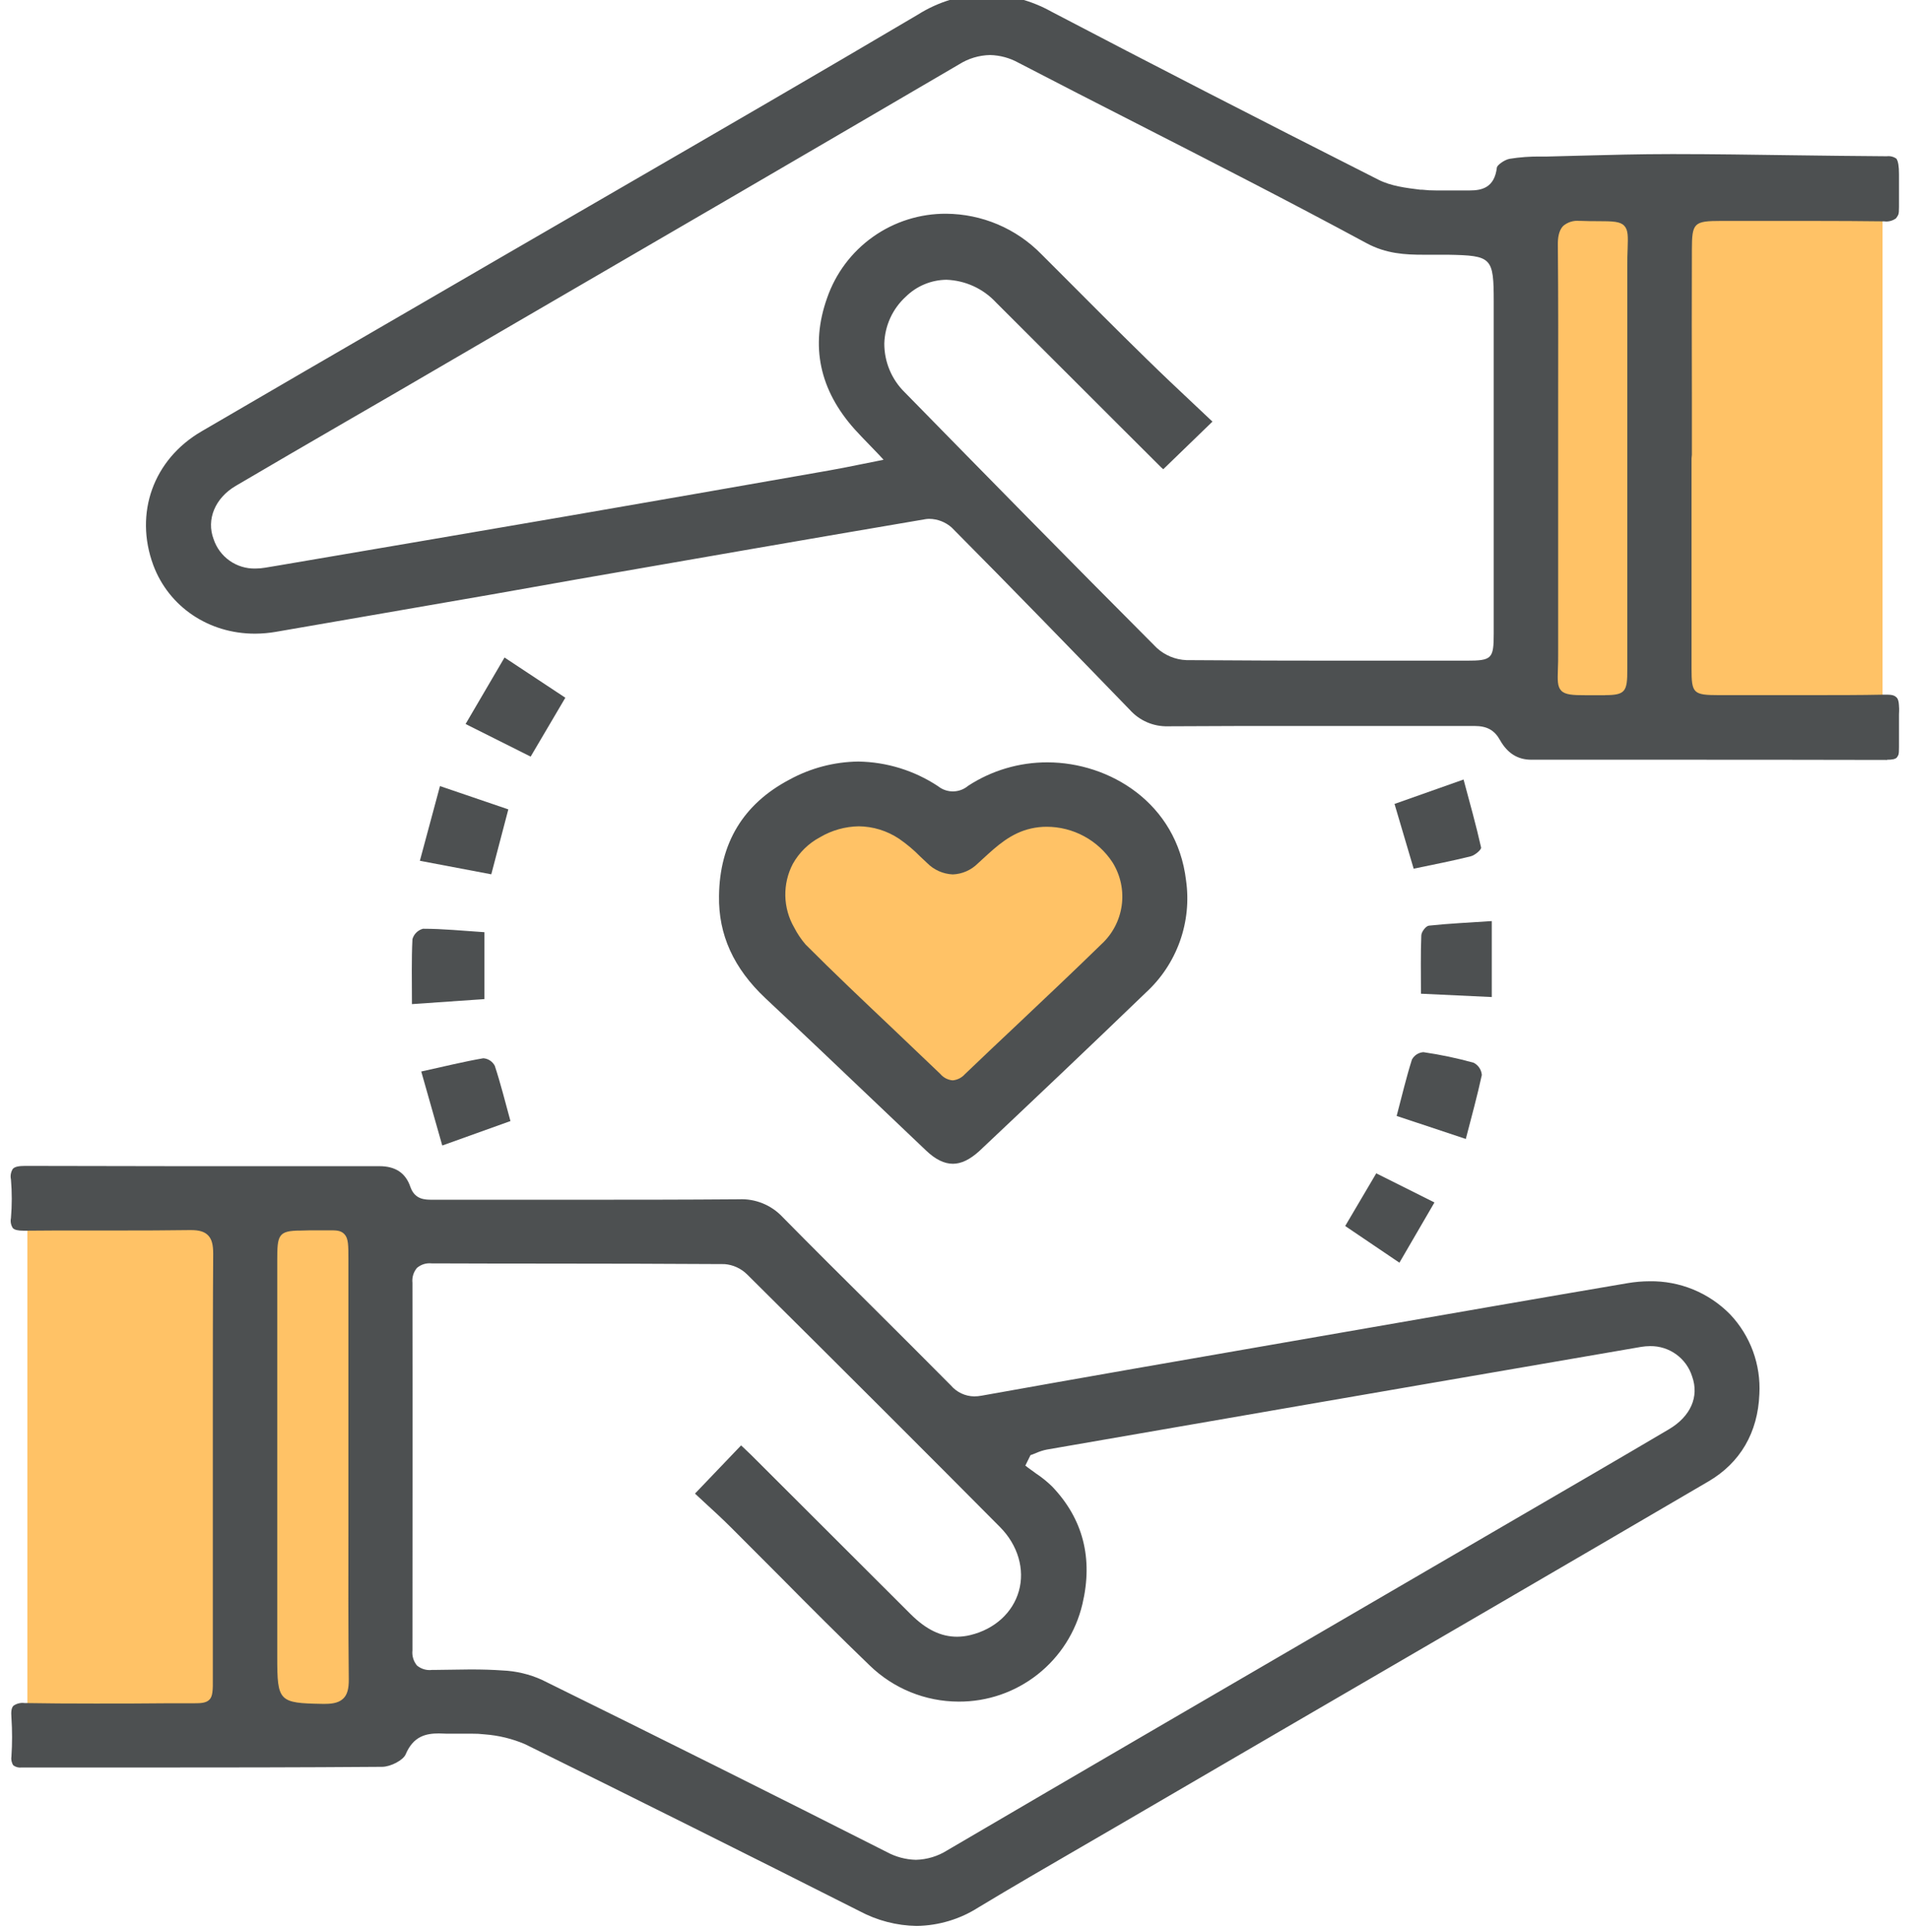
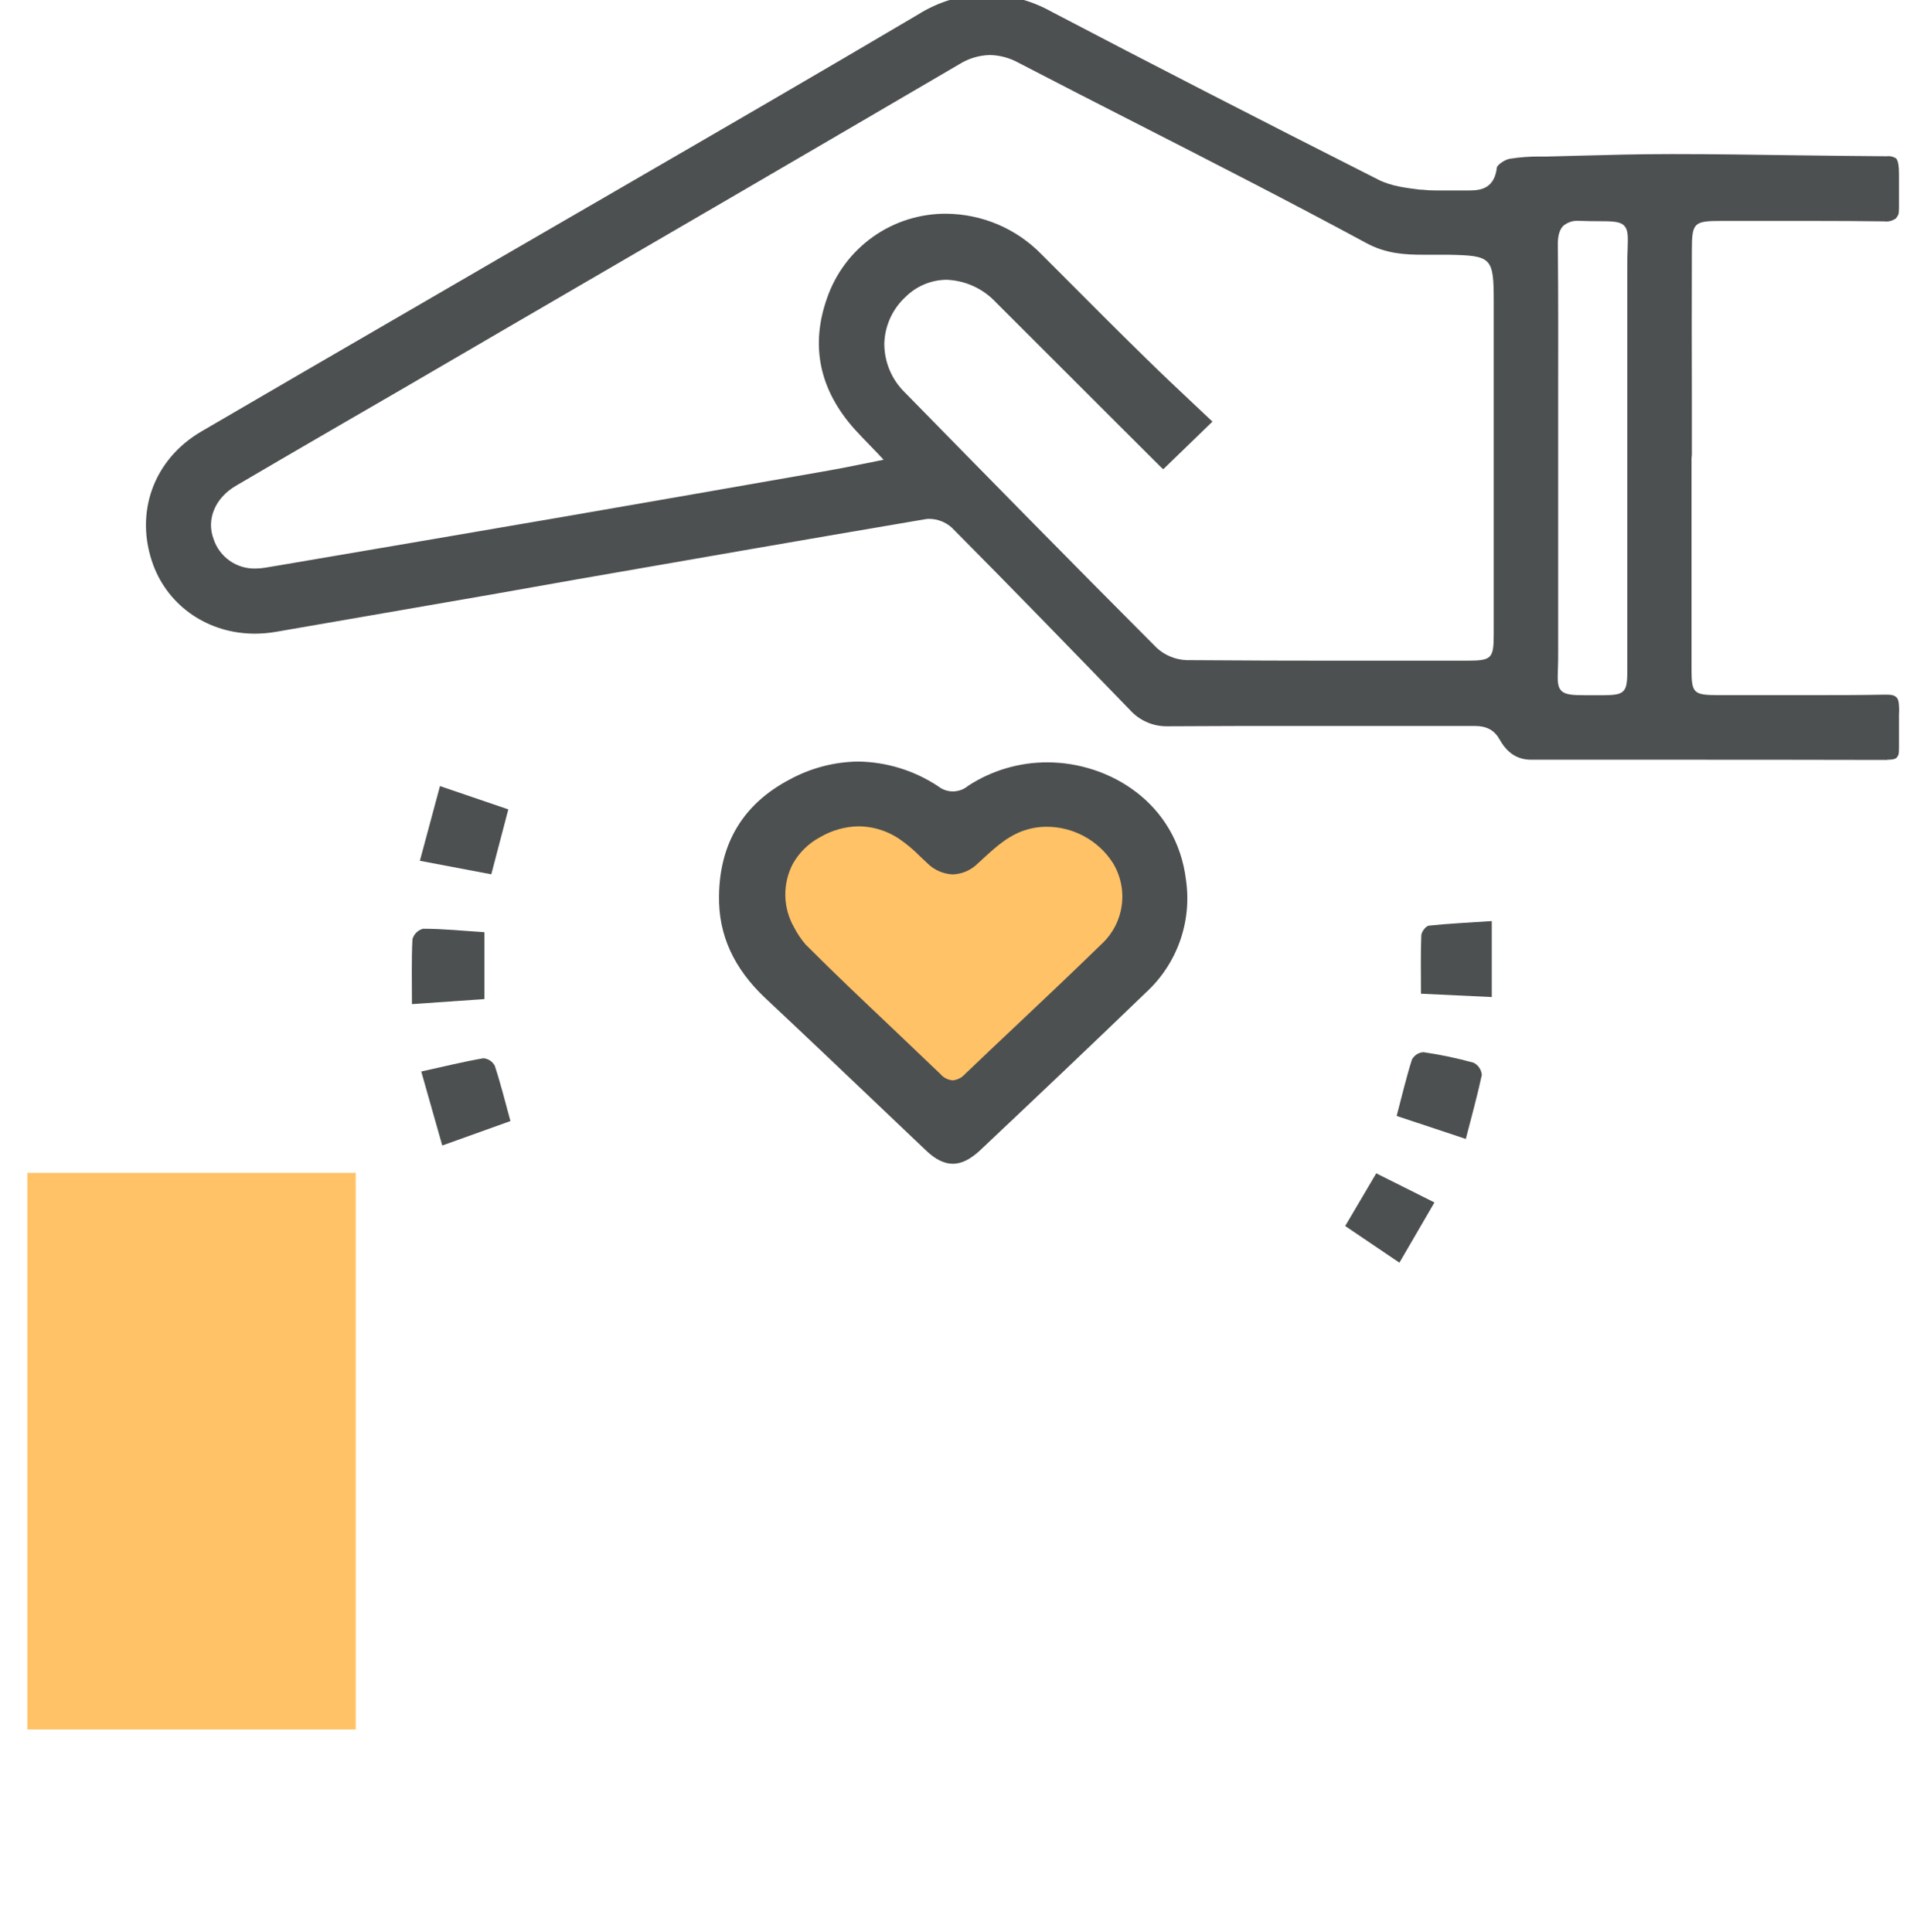
<svg xmlns="http://www.w3.org/2000/svg" width="87" height="88" viewBox="0 0 87 88" fill="none">
-   <rect x="70.793" y="8.682" width="14.957" height="25.356" fill="#FF9900" fill-opacity="0.6" />
  <rect x="1.246" y="53.428" width="14.957" height="25.356" fill="#FF9900" fill-opacity="0.6" />
-   <path d="M41.754 87.733C40.845 87.719 39.952 87.487 39.151 87.058C34.07 84.492 28.944 81.933 23.915 79.453C23.331 79.204 22.709 79.053 22.075 79.006C21.88 78.983 21.684 78.973 21.487 78.975C21.343 78.975 21.196 78.975 21.052 78.975C20.908 78.975 20.767 78.975 20.625 78.975C20.526 78.975 20.419 78.975 20.33 78.975C20.241 78.975 20.101 78.964 19.99 78.964C19.414 78.964 18.83 79.08 18.476 79.92C18.364 80.182 17.795 80.483 17.407 80.485C13.719 80.514 9.969 80.516 6.343 80.516C4.555 80.516 2.767 80.516 0.979 80.516C0.847 80.532 0.713 80.497 0.606 80.417C0.526 80.295 0.496 80.148 0.521 80.004C0.559 79.42 0.559 78.833 0.521 78.249C0.497 77.97 0.521 77.797 0.612 77.704C0.759 77.6 0.94 77.556 1.118 77.58H1.161C2.112 77.597 3.147 77.603 4.329 77.603C5.431 77.603 6.534 77.603 7.63 77.59H8.834C9.152 77.59 9.387 77.578 9.538 77.427C9.688 77.277 9.701 76.994 9.694 76.468C9.694 76.32 9.694 76.15 9.694 75.954C9.694 73.809 9.694 71.622 9.694 69.517C9.694 68.62 9.694 67.726 9.694 66.835C9.694 65.973 9.694 65.111 9.694 64.25C9.694 61.908 9.694 59.488 9.711 57.109C9.711 56.697 9.645 56.443 9.476 56.272C9.307 56.1 9.063 56.035 8.692 56.035H8.645C7.56 56.051 6.495 56.053 5.507 56.053H3.729C2.859 56.053 1.986 56.053 1.116 56.063H1.085C0.821 56.063 0.662 56.026 0.585 55.944C0.497 55.809 0.466 55.645 0.499 55.488C0.548 54.901 0.548 54.312 0.499 53.726C0.463 53.56 0.494 53.388 0.585 53.245C0.67 53.152 0.841 53.111 1.14 53.111C3.422 53.111 5.691 53.123 7.96 53.123H15.179H16.357C16.644 53.123 16.933 53.123 17.219 53.123H17.277C18.012 53.123 18.476 53.431 18.692 54.066C18.898 54.652 19.358 54.652 19.699 54.652H26.76C28.653 54.652 31.145 54.652 33.627 54.632H33.66C34.029 54.614 34.398 54.678 34.74 54.817C35.083 54.956 35.391 55.168 35.644 55.438C37.009 56.823 38.41 58.219 39.769 59.565C40.933 60.724 42.137 61.925 43.313 63.111C43.445 63.266 43.608 63.39 43.791 63.476C43.975 63.562 44.175 63.608 44.377 63.61C44.491 63.609 44.604 63.599 44.716 63.577C49.32 62.752 53.998 61.937 58.536 61.151L62.2 60.514C66.119 59.833 70.164 59.127 74.149 58.45C74.475 58.395 74.806 58.367 75.137 58.366C75.819 58.355 76.496 58.483 77.127 58.742C77.758 59.002 78.329 59.387 78.807 59.874C79.264 60.357 79.618 60.928 79.847 61.552C80.076 62.177 80.175 62.841 80.139 63.505C80.071 65.259 79.267 66.637 77.817 67.485C71.319 71.29 64.702 75.139 58.301 78.863L50.747 83.268L49.217 84.157C47.688 85.043 46.108 85.959 44.571 86.887C43.729 87.426 42.753 87.719 41.754 87.733ZM21.429 76.049C21.974 76.049 22.461 76.064 22.888 76.095C23.509 76.121 24.119 76.266 24.684 76.522C30.006 79.144 35.289 81.781 40.384 84.362C40.794 84.586 41.252 84.709 41.719 84.721C42.226 84.708 42.721 84.559 43.15 84.287C49.312 80.675 55.589 77.021 61.659 73.487L69.095 69.154C71.364 67.832 73.712 66.472 76.012 65.112C77.008 64.526 77.406 63.625 77.076 62.703C76.949 62.297 76.694 61.944 76.35 61.695C76.006 61.446 75.591 61.315 75.166 61.32C75.024 61.321 74.882 61.333 74.741 61.357C71.351 61.938 67.963 62.522 64.576 63.109L59.586 63.971C55.615 64.659 51.644 65.347 47.674 66.035C47.511 66.068 47.352 66.12 47.199 66.187C47.133 66.214 47.069 66.239 47.003 66.264L46.939 66.286L46.704 66.763L46.816 66.85C46.937 66.942 47.061 67.031 47.187 67.12C47.449 67.293 47.694 67.491 47.919 67.71C49.332 69.185 49.798 70.988 49.303 73.074C49.004 74.344 48.283 75.474 47.258 76.28C46.234 77.087 44.966 77.522 43.662 77.514C42.148 77.511 40.695 76.919 39.611 75.864C38.241 74.545 36.877 73.181 35.559 71.847C34.811 71.093 34.06 70.341 33.307 69.591C32.894 69.179 32.482 68.799 32.069 68.422L31.657 68.038L33.756 65.843L33.849 65.929C33.985 66.055 34.105 66.169 34.221 66.284L41.475 73.526C42.187 74.236 42.861 74.558 43.594 74.558C43.798 74.557 44.002 74.532 44.2 74.483C45.306 74.215 46.131 73.464 46.409 72.478C46.688 71.492 46.37 70.388 45.549 69.561C42.17 66.158 38.511 62.502 34.031 58.054C33.754 57.78 33.388 57.613 32.999 57.584C30.359 57.567 27.675 57.563 25.081 57.561C23.271 57.561 21.462 57.558 19.653 57.551C19.535 57.539 19.416 57.551 19.302 57.586C19.189 57.622 19.084 57.68 18.993 57.757C18.915 57.851 18.855 57.959 18.82 58.076C18.785 58.193 18.773 58.316 18.787 58.438C18.797 64.869 18.787 70.198 18.787 75.181C18.773 75.303 18.785 75.428 18.82 75.546C18.855 75.665 18.915 75.775 18.993 75.87C19.088 75.949 19.198 76.008 19.317 76.042C19.435 76.077 19.56 76.086 19.682 76.07H19.858C20.369 76.07 20.903 76.049 21.429 76.049ZM13.7 56.057C12.669 56.057 12.628 56.264 12.628 57.411V75.498C12.628 77.504 12.704 77.584 14.674 77.617H14.816C15.212 77.617 15.466 77.541 15.641 77.37C15.817 77.198 15.891 76.928 15.887 76.507C15.862 74.155 15.866 71.762 15.87 69.447C15.87 68.586 15.87 67.724 15.87 66.862C15.87 65.975 15.87 65.088 15.87 64.201C15.87 62.158 15.87 60.045 15.87 57.97C15.87 57.747 15.87 57.557 15.87 57.384C15.87 56.719 15.87 56.418 15.691 56.224C15.511 56.03 15.278 56.047 14.971 56.047H14.637C14.476 56.047 14.292 56.047 14.08 56.047L13.7 56.057Z" fill="#4D5051" />
  <path d="M85.962 34.618C82.854 34.611 79.746 34.608 76.638 34.608H69.751C69.132 34.608 68.664 34.315 68.325 33.714C68.07 33.258 67.731 33.071 67.158 33.071C65.444 33.071 63.74 33.071 62.036 33.071H59.544C57.184 33.071 55.202 33.071 53.197 33.085C52.871 33.093 52.547 33.031 52.247 32.901C51.947 32.771 51.68 32.578 51.462 32.334C48.861 29.652 46.099 26.797 43.35 24.032C43.07 23.782 42.71 23.642 42.335 23.636C42.279 23.635 42.223 23.639 42.168 23.648C36.891 24.544 31.53 25.476 26.344 26.38L22.365 27.085L16.672 28.072L12.575 28.781C12.257 28.837 11.935 28.865 11.612 28.866C9.502 28.866 7.693 27.642 6.983 25.746C6.109 23.378 6.983 20.929 9.18 19.65C12.285 17.836 15.449 16 18.508 14.226L22.924 11.661L28.129 8.645C32.619 6.043 37.263 3.353 41.807 0.667C42.743 0.075 43.823 -0.248 44.93 -0.268C45.974 -0.248 46.997 0.029 47.908 0.539C52.331 2.856 57.191 5.356 62.783 8.185C63.36 8.478 64.037 8.56 64.691 8.641H64.771C64.985 8.666 65.2 8.678 65.415 8.676C65.567 8.676 65.72 8.676 65.873 8.676C66.025 8.676 66.174 8.676 66.322 8.676H66.591C66.719 8.676 66.834 8.676 66.945 8.676C67.496 8.676 68.076 8.552 68.183 7.628C68.195 7.529 68.513 7.281 68.763 7.234C69.229 7.159 69.701 7.125 70.174 7.131H70.458L71.902 7.093C73.278 7.056 74.703 7.019 76.102 7.019H76.308C78.061 7.019 79.846 7.048 81.57 7.071C83.014 7.089 84.487 7.11 85.947 7.118C86.101 7.099 86.257 7.139 86.383 7.23C86.461 7.352 86.499 7.563 86.499 7.935C86.499 9.054 86.499 9.427 86.499 9.427C86.499 9.8 86.47 9.78 86.368 9.941C86.213 10.058 86.017 10.11 85.824 10.083H85.787C84.817 10.071 83.763 10.064 82.474 10.064H80.225H78.394C77.156 10.064 77.067 10.151 77.065 11.372C77.058 13.65 77.058 15.929 77.065 18.208V20.714L77.049 20.884V30.461C77.049 31.585 77.129 31.664 78.286 31.666H82.239C83.618 31.666 84.737 31.666 85.745 31.645H85.787C86.094 31.645 86.26 31.634 86.401 31.784C86.499 31.889 86.499 32.173 86.499 32.173C86.515 32.269 86.499 32.546 86.499 32.546C86.499 33.107 86.499 33.581 86.499 34.037C86.499 34.41 86.472 34.391 86.401 34.507C86.335 34.579 86.195 34.61 85.947 34.61L85.962 34.618ZM73.109 31.666C74.047 31.666 74.124 31.488 74.124 30.496V26.037C74.124 21.498 74.124 16.803 74.124 12.185C74.124 11.845 74.124 11.566 74.138 11.333C74.157 10.76 74.165 10.473 73.981 10.281C73.798 10.089 73.472 10.075 72.779 10.075C72.573 10.075 72.308 10.075 72.009 10.062H71.937C71.805 10.049 71.671 10.063 71.544 10.103C71.417 10.143 71.3 10.209 71.199 10.295C70.993 10.514 70.955 10.857 70.96 11.164C70.982 13.609 70.978 16.097 70.974 18.501C70.974 19.27 70.974 20.038 70.974 20.807C70.974 21.696 70.974 22.584 70.974 23.471C70.974 25.511 70.974 27.624 70.974 29.7C70.974 30.011 70.974 30.271 70.962 30.479C70.945 30.993 70.937 31.278 71.116 31.463C71.296 31.649 71.628 31.67 72.232 31.67H73.109V31.666ZM43.11 12.744C42.414 12.752 41.749 13.03 41.254 13.52C40.957 13.792 40.718 14.12 40.551 14.486C40.384 14.852 40.292 15.247 40.28 15.649C40.279 16.062 40.36 16.47 40.519 16.851C40.677 17.231 40.91 17.576 41.204 17.865C44.864 21.602 48.791 25.608 52.688 29.512C53.059 29.853 53.539 30.052 54.043 30.071C56.576 30.091 59.064 30.096 60.949 30.096H66.787C67.956 30.096 68.039 30.013 68.039 28.858C68.039 24.213 68.039 19.567 68.039 14.921C68.039 14.921 68.039 15.802 68.039 13.761C68.039 11.721 67.96 11.641 65.947 11.604H65.557H64.837C64.012 11.604 63.142 11.562 62.244 11.077C58.779 9.204 55.21 7.38 51.761 5.618C50 4.719 48.178 3.788 46.398 2.862C45.998 2.639 45.55 2.517 45.093 2.507C44.595 2.518 44.109 2.664 43.688 2.93C36.972 6.862 30.134 10.846 23.52 14.69L18.034 17.888L15.665 19.26C14.015 20.216 12.373 21.173 10.74 22.132C9.795 22.687 9.389 23.665 9.731 24.564C9.863 24.96 10.119 25.303 10.46 25.543C10.801 25.783 11.21 25.908 11.627 25.899C11.779 25.899 11.931 25.886 12.081 25.86L12.699 25.757C16.998 25.024 21.443 24.269 25.812 23.516C29.676 22.85 33.601 22.161 37.397 21.496L37.749 21.434C38.201 21.356 38.64 21.267 39.15 21.164L39.942 21.005L40.247 20.945L40.041 20.721L39.606 20.269C39.356 20.011 39.14 19.788 38.935 19.561C37.324 17.764 36.901 15.75 37.673 13.578C38.062 12.451 38.795 11.474 39.768 10.785C40.741 10.096 41.906 9.729 43.098 9.736C43.906 9.742 44.704 9.907 45.448 10.222C46.191 10.538 46.865 10.997 47.43 11.575L48.22 12.365C49.532 13.679 50.889 15.047 52.236 16.361C52.935 17.048 53.665 17.735 54.371 18.399L55.227 19.206L52.987 21.375C52.953 21.348 52.92 21.32 52.89 21.29L51.194 19.598C49.252 17.66 47.312 15.722 45.373 13.782C45.083 13.469 44.734 13.216 44.345 13.037C43.957 12.859 43.537 12.76 43.11 12.744Z" fill="#4D5051" />
  <path d="M37.515 36.275L43.497 38.513L46.863 36.275L49.854 37.021L52.471 40.004V42.987L43.497 51.191L35.271 42.987L34.523 40.004L37.515 36.275Z" fill="#FF9900" fill-opacity="0.6" />
  <path d="M43.405 53.014C43.011 53.014 42.611 52.818 42.188 52.416L40.018 50.352C38.333 48.747 36.59 47.089 34.861 45.469C33.417 44.107 32.72 42.581 32.751 40.808C32.78 38.405 33.859 36.624 35.956 35.516C36.919 34.988 37.998 34.704 39.096 34.691C40.39 34.711 41.651 35.101 42.73 35.816C42.926 35.972 43.169 36.055 43.419 36.051C43.669 36.047 43.91 35.957 44.1 35.795C45.175 35.095 46.43 34.724 47.712 34.728C50.53 34.728 53.603 36.575 54.024 40.103C54.158 41.039 54.061 41.995 53.742 42.886C53.423 43.776 52.892 44.576 52.194 45.215C49.628 47.691 47.038 50.142 44.606 52.436C44.179 52.822 43.787 53.014 43.405 53.014ZM39.119 37.641C38.496 37.651 37.887 37.822 37.351 38.139C36.831 38.416 36.401 38.837 36.113 39.352C35.878 39.801 35.761 40.303 35.771 40.81C35.782 41.317 35.921 41.813 36.175 42.253C36.317 42.529 36.491 42.788 36.693 43.024C37.97 44.305 39.304 45.568 40.596 46.791C41.344 47.5 42.089 48.21 42.832 48.923C42.902 49.006 42.988 49.075 43.085 49.125C43.182 49.175 43.288 49.205 43.397 49.214C43.608 49.194 43.804 49.096 43.946 48.937C44.732 48.185 45.522 47.436 46.316 46.69C47.584 45.492 48.896 44.254 50.167 43.014C50.673 42.55 51.002 41.923 51.095 41.242C51.188 40.561 51.04 39.869 50.676 39.286C50.35 38.787 49.904 38.377 49.38 38.094C48.856 37.81 48.269 37.662 47.673 37.662C47.436 37.662 47.2 37.688 46.969 37.74C46.043 37.947 45.402 38.543 44.781 39.112L44.54 39.333C44.236 39.637 43.828 39.816 43.399 39.833C42.954 39.813 42.534 39.625 42.223 39.306C42.122 39.214 42.017 39.117 41.92 39.022C41.624 38.719 41.299 38.447 40.95 38.207C40.405 37.843 39.766 37.647 39.11 37.641H39.119Z" fill="#4D5051" />
  <path d="M61.273 55.849L62.688 53.449L65.339 54.776L63.743 57.52L61.273 55.849Z" fill="#4D5051" />
-   <path d="M21.207 32.981L22.981 29.952L25.751 31.784L24.171 34.466L21.207 32.981Z" fill="#4D5051" />
-   <path d="M63.52 36.622L66.665 35.51C66.954 36.593 67.237 37.594 67.463 38.605C67.486 38.704 67.183 38.96 66.995 39.007C66.17 39.214 65.345 39.374 64.392 39.572L63.52 36.622Z" fill="#4D5051" />
  <path d="M63.617 50.835C63.863 49.903 64.057 49.073 64.314 48.265C64.366 48.169 64.441 48.089 64.532 48.03C64.624 47.972 64.728 47.937 64.836 47.93C65.608 48.042 66.372 48.203 67.124 48.411C67.228 48.464 67.318 48.543 67.383 48.641C67.448 48.739 67.488 48.851 67.497 48.968C67.291 49.919 67.033 50.856 66.767 51.883L63.617 50.835Z" fill="#4D5051" />
  <path d="M23.251 51.068L20.145 52.182L19.188 48.811C20.219 48.584 21.108 48.364 22.015 48.207C22.124 48.215 22.229 48.251 22.321 48.311C22.412 48.371 22.486 48.453 22.537 48.549C22.801 49.35 23.006 50.173 23.251 51.068Z" fill="#4D5051" />
  <path d="M19.125 39.212L20.041 35.809L23.154 36.87L22.378 39.828L19.125 39.212Z" fill="#4D5051" />
  <path d="M67.95 41.958V45.419L64.724 45.267C64.724 44.314 64.705 43.464 64.74 42.616C64.74 42.455 64.946 42.18 65.089 42.166C66.013 42.067 66.937 42.028 67.95 41.958Z" fill="#4D5051" />
  <path d="M18.764 45.741C18.764 44.671 18.739 43.724 18.787 42.781C18.819 42.667 18.88 42.563 18.965 42.481C19.049 42.398 19.153 42.338 19.268 42.308C20.186 42.308 21.101 42.403 22.065 42.465V45.512L18.764 45.741Z" fill="#4D5051" />
</svg>